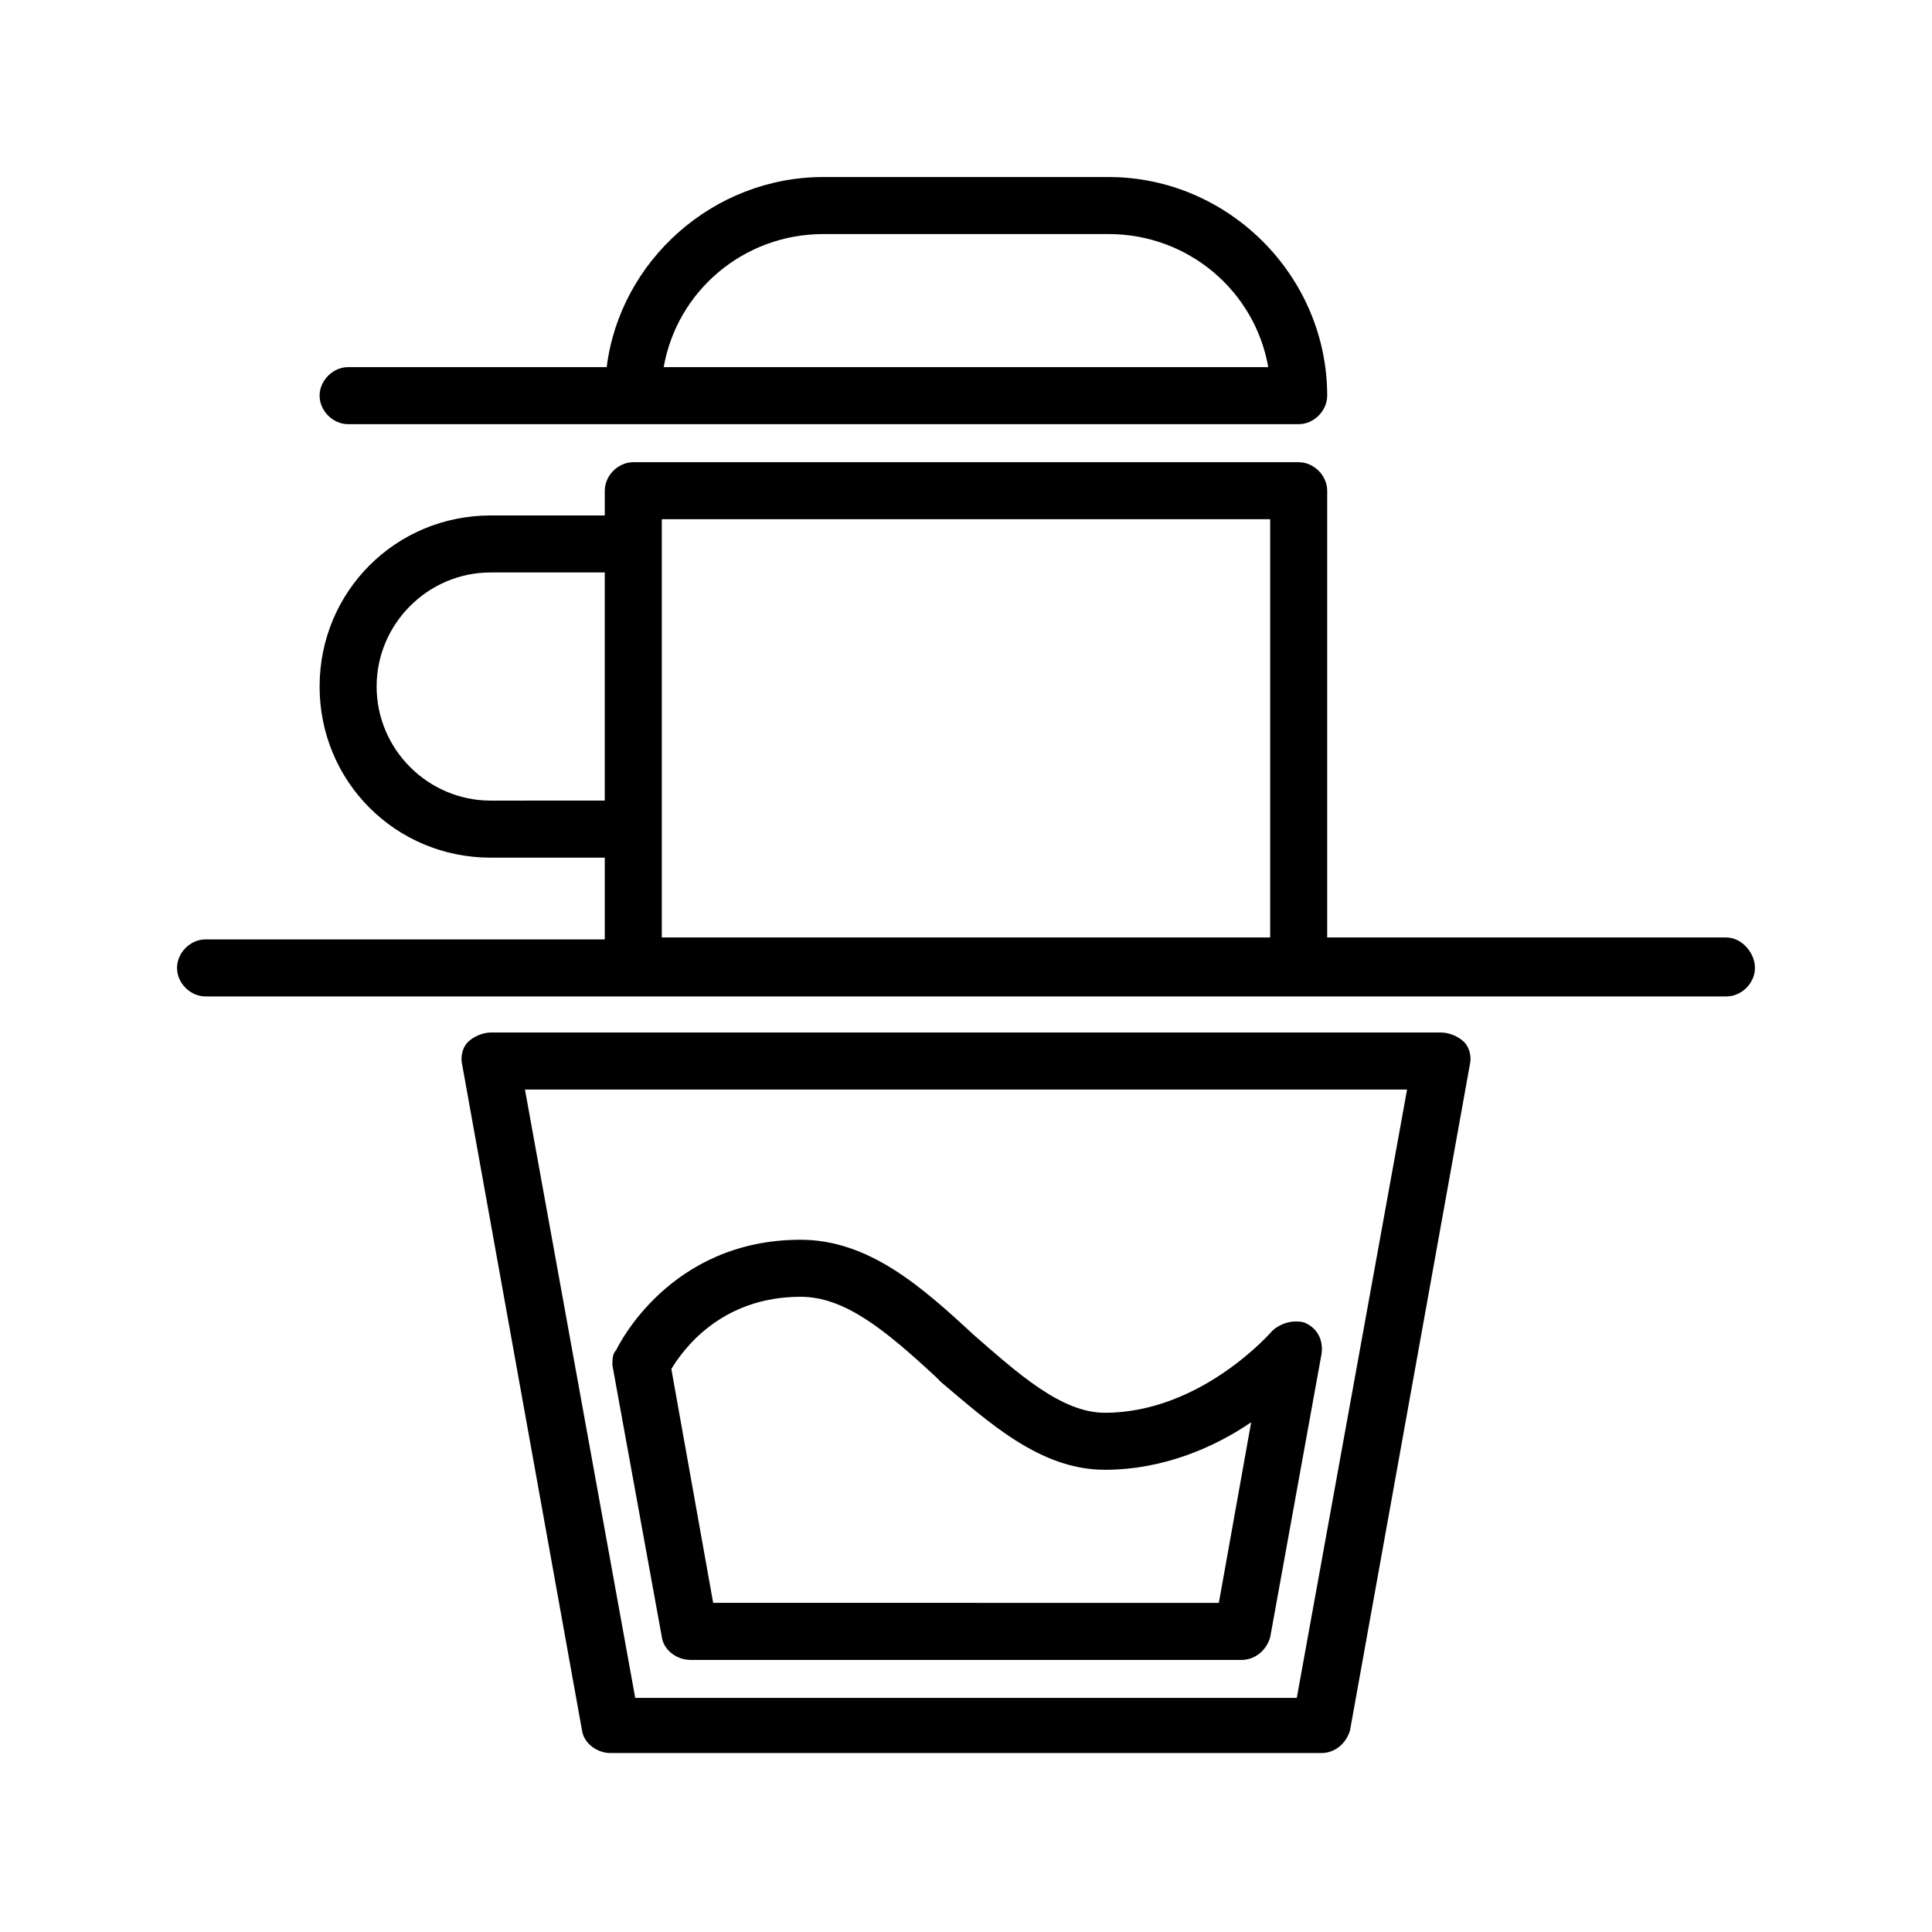
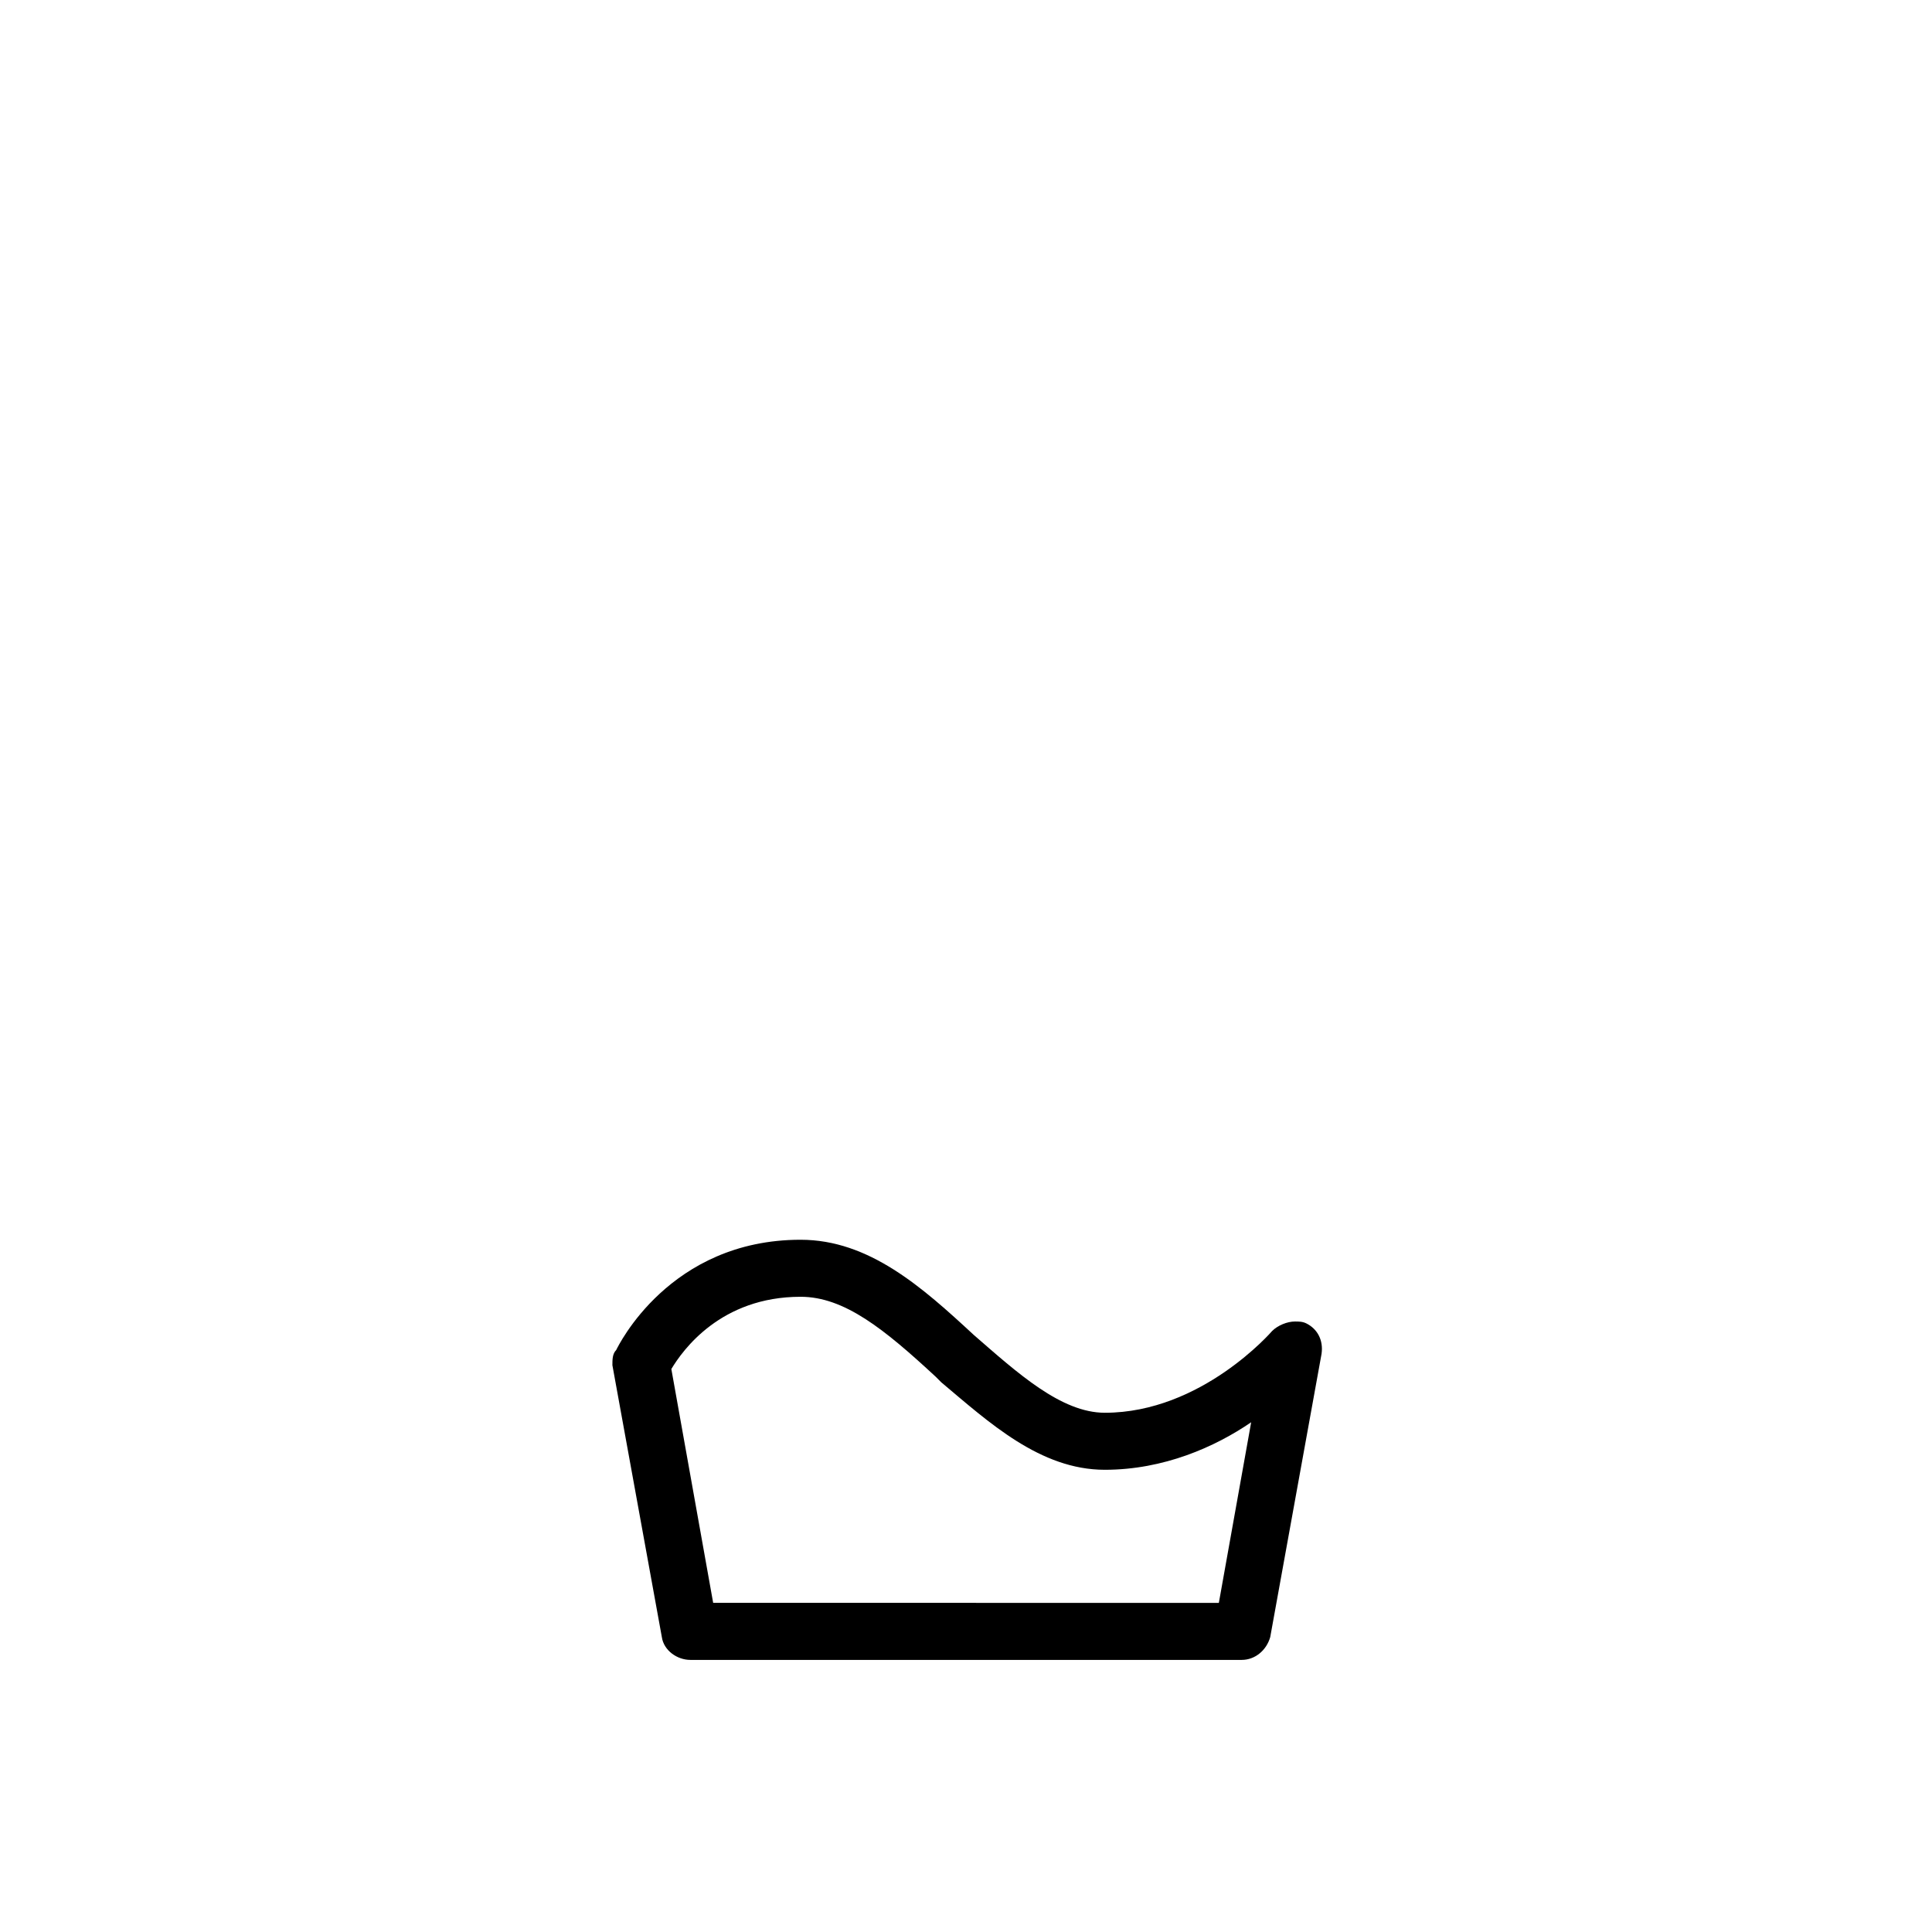
<svg xmlns="http://www.w3.org/2000/svg" fill="#000000" width="800px" height="800px" version="1.1" viewBox="144 144 512 512">
  <g>
-     <path d="m601.52 392.44h-105.8v-118.39c0-4.031-3.527-7.559-7.559-7.559h-176.33c-4.031 0-7.559 3.527-7.559 7.559v6.551h-30.23c-25.191 0-45.344 20.152-45.344 45.344s20.152 45.344 45.344 45.344h30.23v21.664l-105.8-0.004c-4.031 0-7.559 3.527-7.559 7.559s3.527 7.559 7.559 7.559h289.69l113.36-0.004c4.031 0 7.559-3.527 7.559-7.559-0.004-4.027-3.527-8.059-7.559-8.059zm-327.48-36.273c-16.625 0-30.23-13.602-30.23-30.23 0-16.625 13.602-30.23 30.23-30.23h30.23v60.457zm45.344 7.555v-82.121h161.22v110.84h-161.22z" />
-     <path d="m525.95 417.63h-251.9c-2.016 0-4.535 1.008-6.047 2.519-1.512 1.512-2.016 4.031-1.512 6.047l31.738 176.33c0.504 3.527 4.031 6.047 7.559 6.047h188.43c3.527 0 6.551-2.519 7.559-6.047l31.738-176.33c0.504-2.016 0-4.535-1.512-6.047-1.512-1.512-4.031-2.519-6.047-2.519zm-38.289 176.33h-175.32l-29.223-161.22h233.77z" />
    <path d="m356.17 487.66c11.586 0 22.168 8.566 35.77 21.16l1.512 1.512c12.594 10.578 26.199 23.176 43.328 23.176 15.617 0 29.223-6.047 38.793-12.594l-8.566 47.863-134.01-0.004-11.082-61.969c3.019-5.035 13.098-19.145 34.258-19.145m0-15.113c-34.762 0-48.367 28.215-48.871 29.223-1.008 1.008-1.008 2.519-1.008 4.031l13.102 72.043c0.504 3.527 4.031 6.047 7.559 6.047h146.11c3.527 0 6.551-2.519 7.559-6.047l13.602-75.066c0.504-3.527-1.008-6.551-4.031-8.062-1.008-0.504-2.016-0.504-3.023-0.504-2.016 0-4.535 1.008-6.047 2.519 0 0-18.641 21.664-44.336 21.664-11.586 0-23.176-10.578-34.762-20.656-13.605-12.598-27.711-25.191-45.848-25.191z" />
-     <path d="m236.26 256.41h251.9c4.031 0 7.559-3.527 7.559-7.559 0-31.738-26.199-57.938-57.938-57.938h-75.57c-29.223 0-53.906 22.168-57.434 50.383l-68.52-0.004c-4.031 0-7.559 3.527-7.559 7.559s3.527 7.559 7.559 7.559zm125.95-50.383h75.57c21.16 0 38.793 15.113 42.32 35.266h-160.21c3.523-20.152 21.16-35.266 42.316-35.266z" />
  </g>
</svg>